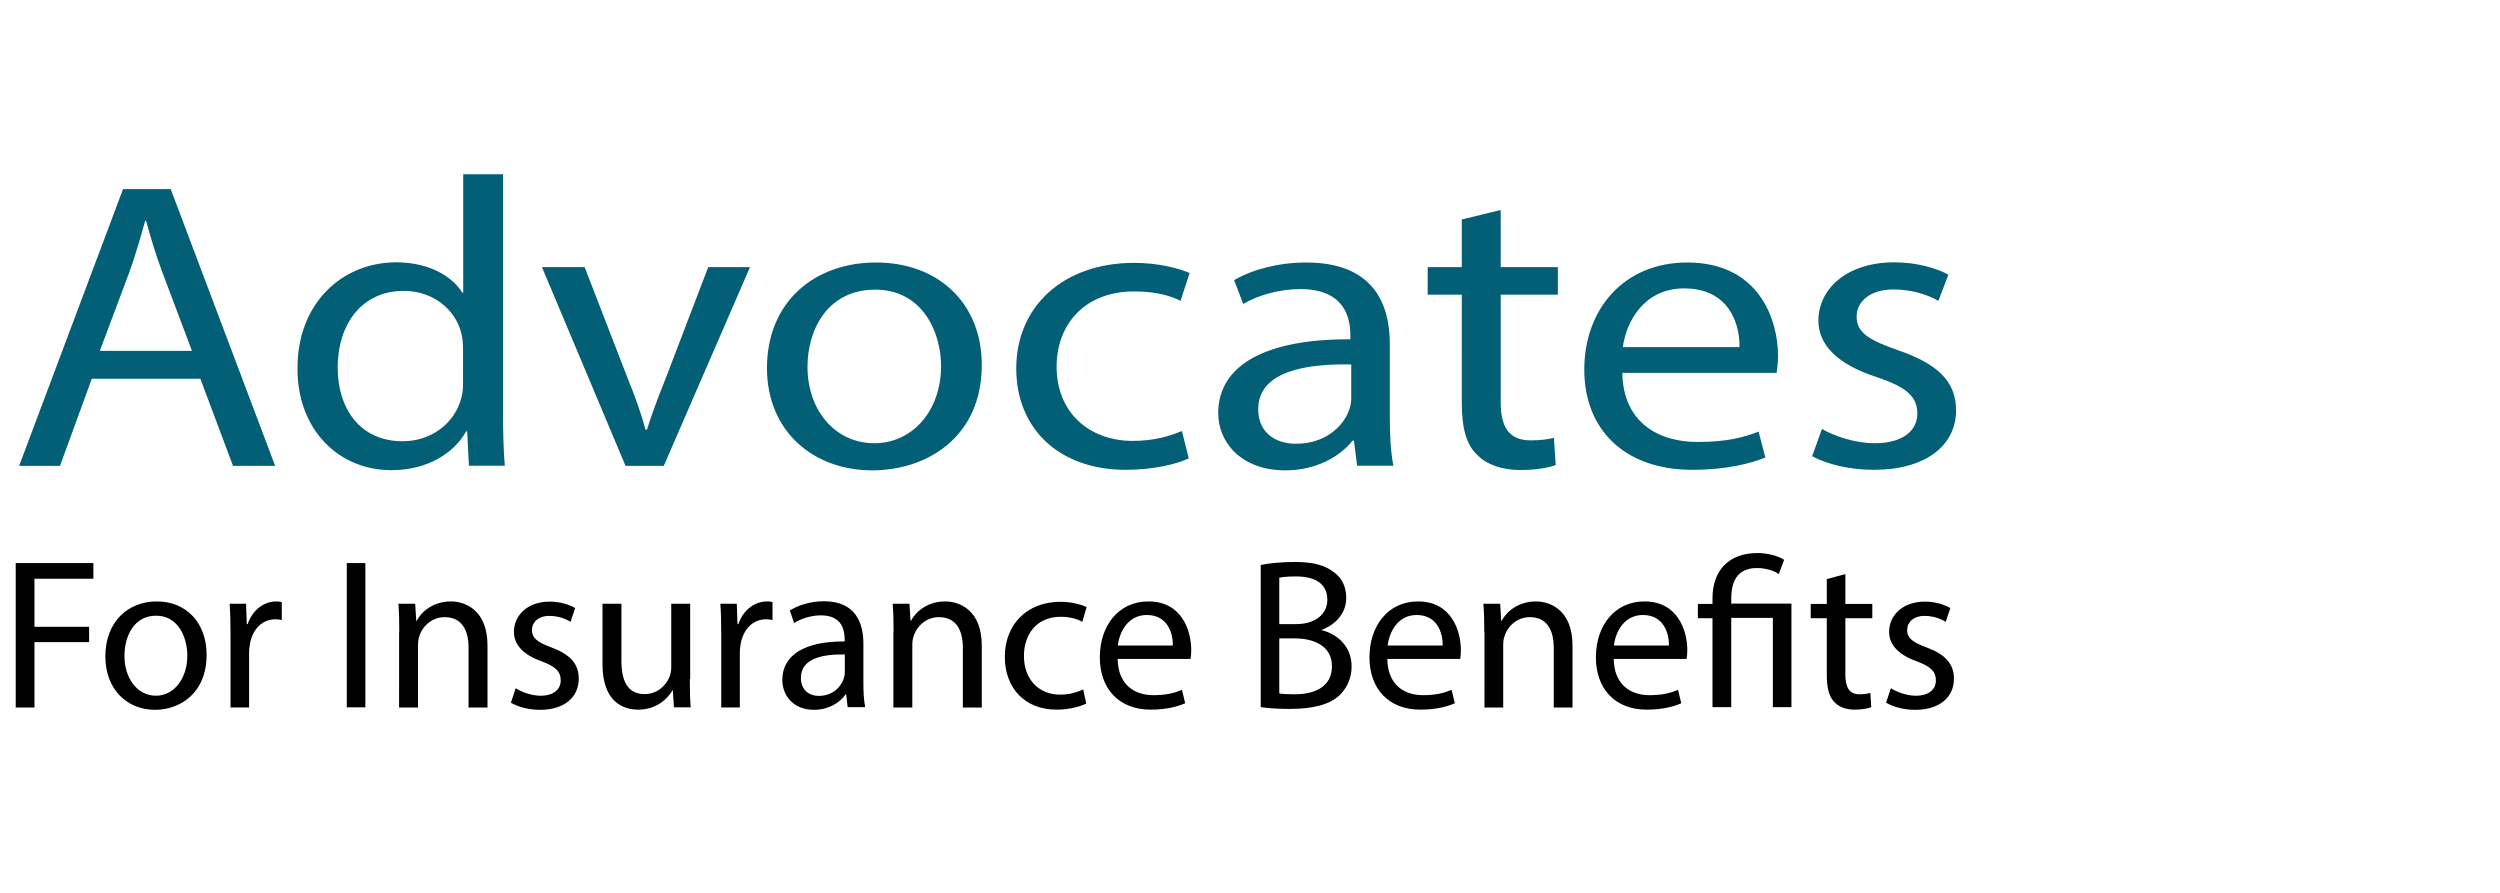
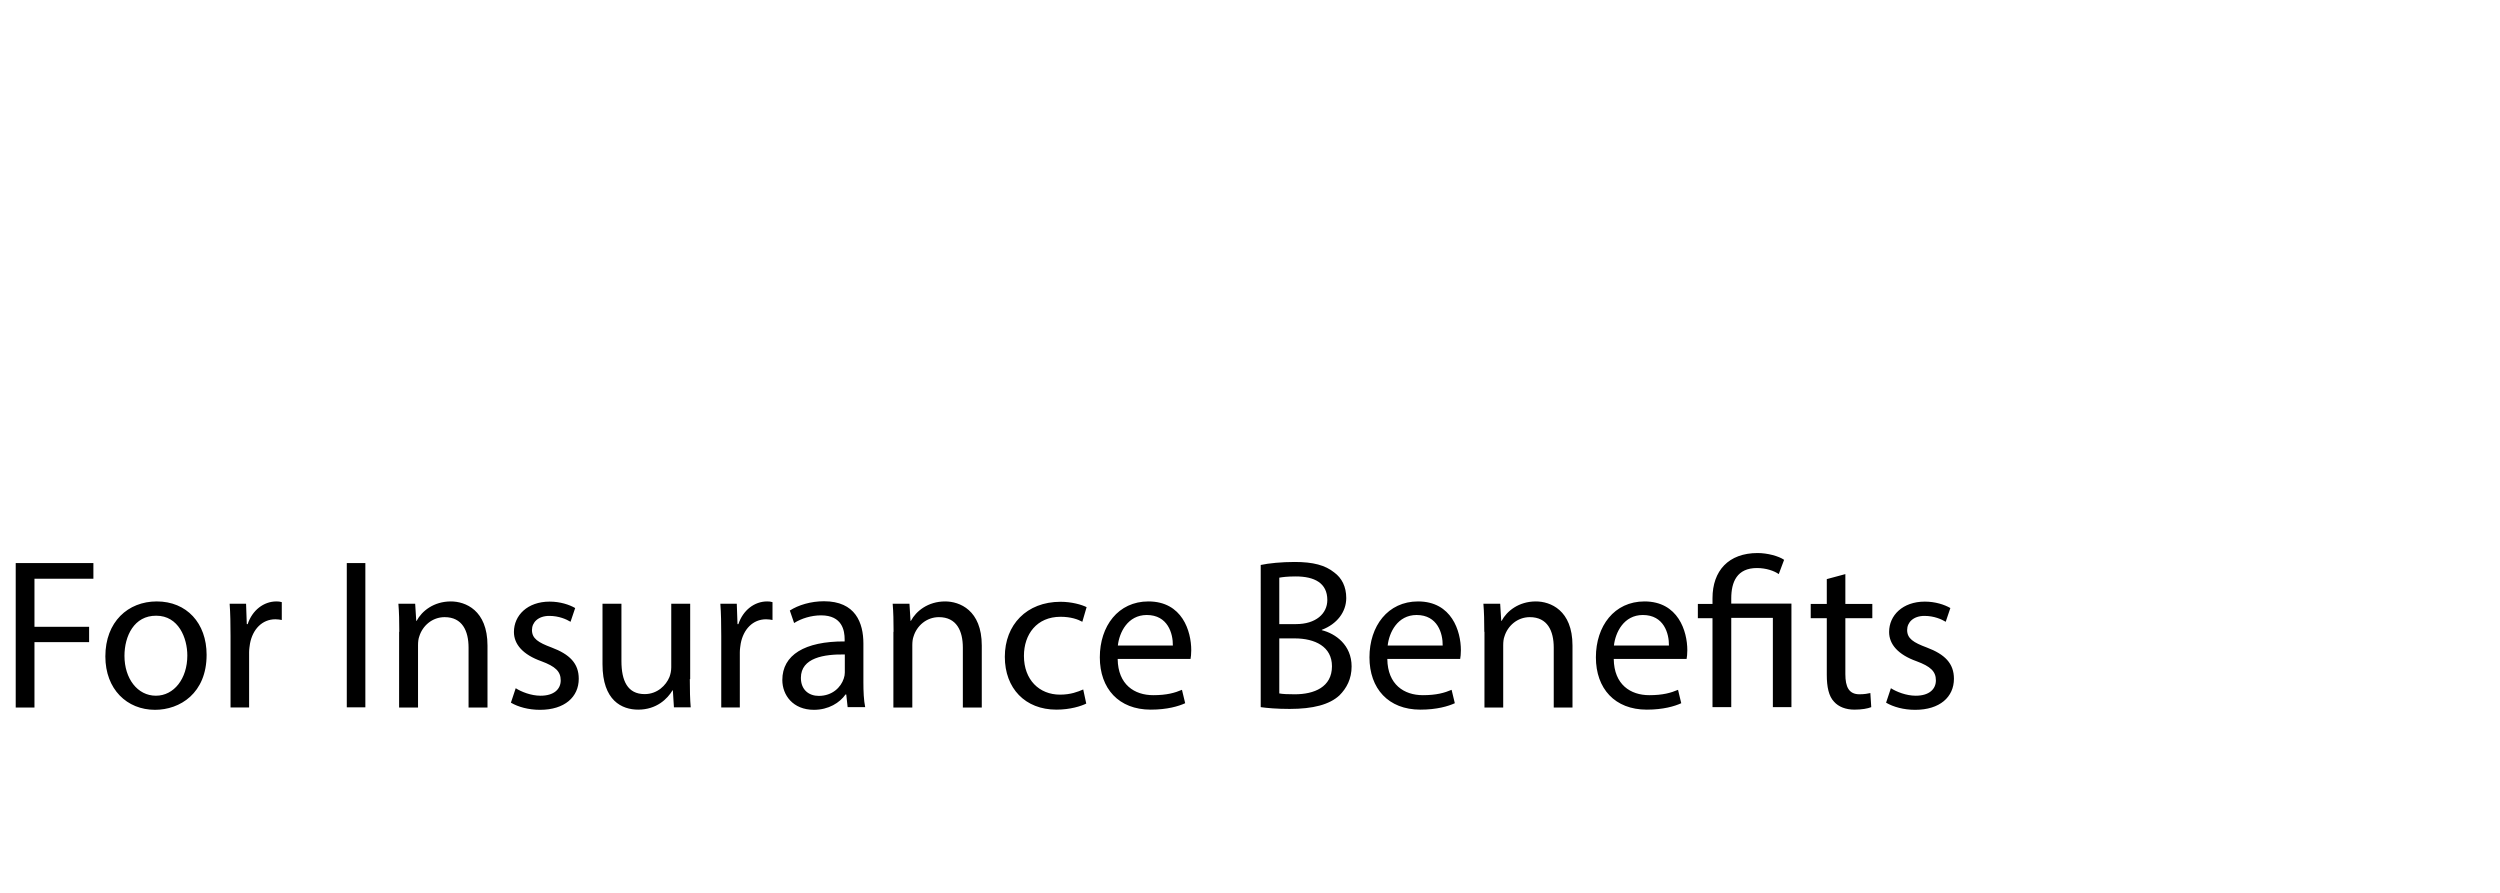
<svg xmlns="http://www.w3.org/2000/svg" version="1.1" id="Layer_1" x="0px" y="0px" viewBox="0 0 140 50" style="enable-background:new 0 0 140 50;" xml:space="preserve">
  <style type="text/css">
	.st0{fill:#025F75;}
</style>
-   <path class="st0" d="M5.14,21.21l-1.78,4.88H1.07l5.82-15.5h2.67l5.85,15.5h-2.36l-1.83-4.88H5.14z M10.75,19.65l-1.68-4.46  c-0.38-1.01-0.64-1.93-0.89-2.83H8.13c-0.25,0.92-0.53,1.86-0.86,2.81l-1.68,4.48H10.75z M28.17,9.76v13.45  c0,0.99,0.03,2.12,0.1,2.87h-2.01l-0.1-1.93h-0.05c-0.69,1.24-2.19,2.18-4.19,2.18c-2.97,0-5.26-2.28-5.26-5.66  c-0.03-3.7,2.52-5.98,5.52-5.98c1.88,0,3.15,0.8,3.71,1.7h0.05V9.76H28.17z M25.93,19.49c0-0.25-0.03-0.6-0.1-0.85  c-0.33-1.29-1.55-2.35-3.23-2.35c-2.31,0-3.69,1.84-3.69,4.3c0,2.25,1.22,4.12,3.64,4.12c1.5,0,2.87-0.9,3.28-2.41  c0.08-0.28,0.1-0.55,0.1-0.87V19.49z M32.74,14.96l2.42,6.25c0.41,1.01,0.74,1.93,0.99,2.85h0.08c0.28-0.92,0.64-1.84,1.04-2.85  l2.39-6.25h2.34l-4.83,11.13h-2.14l-4.68-11.13H32.74z M54.98,20.43c0,4.12-3.15,5.91-6.13,5.91c-3.33,0-5.9-2.21-5.9-5.73  c0-3.73,2.69-5.91,6.1-5.91C52.59,14.7,54.98,17.02,54.98,20.43z M45.22,20.54c0,2.44,1.55,4.28,3.74,4.28  c2.14,0,3.74-1.82,3.74-4.32c0-1.89-1.04-4.28-3.69-4.28C46.37,16.22,45.22,18.43,45.22,20.54z M66.57,25.67  c-0.58,0.28-1.88,0.64-3.53,0.64c-3.71,0-6.13-2.28-6.13-5.68c0-3.43,2.59-5.91,6.61-5.91c1.32,0,2.49,0.3,3.1,0.57l-0.51,1.56  c-0.53-0.28-1.37-0.53-2.59-0.53c-2.82,0-4.35,1.89-4.35,4.21c0,2.58,1.83,4.16,4.27,4.16c1.27,0,2.11-0.3,2.75-0.55L66.57,25.67z   M76,26.08l-0.18-1.4h-0.08c-0.69,0.87-2.01,1.66-3.76,1.66c-2.49,0-3.76-1.59-3.76-3.2c0-2.69,2.64-4.16,7.4-4.14v-0.23  c0-0.92-0.28-2.58-2.8-2.58c-1.14,0-2.34,0.32-3.2,0.83l-0.51-1.33c1.02-0.6,2.49-0.99,4.04-0.99c3.76,0,4.68,2.32,4.68,4.55v4.16  c0,0.97,0.05,1.91,0.2,2.67H76z M75.67,20.41c-2.44-0.05-5.21,0.34-5.21,2.51c0,1.31,0.97,1.93,2.11,1.93c1.6,0,2.62-0.92,2.97-1.86  c0.08-0.21,0.13-0.44,0.13-0.64V20.41z M84.04,11.76v3.2h3.2v1.54h-3.2v6c0,1.38,0.43,2.16,1.68,2.16c0.58,0,1.02-0.07,1.3-0.14  l0.1,1.52c-0.43,0.16-1.12,0.28-1.98,0.28c-1.04,0-1.88-0.3-2.42-0.85c-0.64-0.6-0.86-1.59-0.86-2.9V16.5h-1.91v-1.54h1.91v-2.67  L84.04,11.76z M90.85,20.89c0.05,2.74,1.98,3.86,4.22,3.86c1.6,0,2.57-0.25,3.41-0.58l0.38,1.45c-0.79,0.32-2.14,0.69-4.09,0.69  c-3.79,0-6.05-2.25-6.05-5.61s2.19-6,5.77-6c4.02,0,5.08,3.2,5.08,5.24c0,0.41-0.05,0.74-0.08,0.94H90.85z M97.41,19.44  c0.03-1.29-0.58-3.29-3.1-3.29c-2.26,0-3.25,1.89-3.43,3.29H97.41z M102.03,24.02c0.66,0.39,1.83,0.8,2.95,0.8  c1.63,0,2.39-0.74,2.39-1.66c0-0.97-0.63-1.49-2.29-2.05c-2.21-0.71-3.25-1.82-3.25-3.15c0-1.79,1.6-3.27,4.25-3.27  c1.25,0,2.34,0.32,3.03,0.69l-0.56,1.47c-0.48-0.28-1.37-0.64-2.52-0.64c-1.32,0-2.06,0.69-2.06,1.52c0,0.92,0.74,1.33,2.34,1.89  c2.14,0.74,3.23,1.7,3.23,3.36c0,1.95-1.68,3.33-4.6,3.33c-1.35,0-2.59-0.3-3.46-0.76L102.03,24.02z" />
  <path d="M0.88,31.53h4.35v0.88H1.93v2.69h3.06v0.86H1.93v3.66H0.88V31.53z M11.57,36.67c0,2.15-1.49,3.08-2.89,3.08  c-1.57,0-2.78-1.15-2.78-2.99c0-1.94,1.27-3.08,2.88-3.08C10.45,33.68,11.57,34.89,11.57,36.67z M6.97,36.73  c0,1.27,0.73,2.23,1.76,2.23c1.01,0,1.76-0.95,1.76-2.25c0-0.98-0.49-2.23-1.74-2.23C7.51,34.47,6.97,35.62,6.97,36.73z   M12.91,35.62c0-0.68-0.01-1.27-0.05-1.81h0.92l0.04,1.14h0.05c0.26-0.78,0.9-1.27,1.61-1.27c0.12,0,0.2,0.01,0.3,0.04v1  c-0.11-0.02-0.22-0.04-0.36-0.04c-0.74,0-1.27,0.56-1.42,1.36c-0.02,0.14-0.05,0.31-0.05,0.49v3.09h-1.04V35.62z M20.46,31.53v8.08  h-1.04v-8.08H20.46z M22.36,35.38c0-0.6-0.01-1.09-0.05-1.57h0.94l0.06,0.96h0.02c0.29-0.55,0.96-1.09,1.92-1.09  c0.8,0,2.05,0.48,2.05,2.47v3.47h-1.06v-3.35c0-0.94-0.35-1.71-1.34-1.71c-0.7,0-1.24,0.49-1.42,1.08  c-0.05,0.13-0.07,0.31-0.07,0.49v3.49h-1.06V35.38z M28.88,38.54c0.31,0.2,0.86,0.42,1.39,0.42c0.77,0,1.13-0.38,1.13-0.86  c0-0.5-0.3-0.78-1.08-1.07c-1.04-0.37-1.54-0.95-1.54-1.64c0-0.93,0.76-1.7,2-1.7c0.59,0,1.1,0.17,1.43,0.36l-0.26,0.77  c-0.23-0.14-0.65-0.33-1.19-0.33c-0.62,0-0.97,0.36-0.97,0.79c0,0.48,0.35,0.7,1.1,0.98c1.01,0.38,1.52,0.89,1.52,1.75  c0,1.02-0.79,1.74-2.17,1.74c-0.64,0-1.22-0.16-1.63-0.4L28.88,38.54z M38.63,38.03c0,0.6,0.01,1.13,0.05,1.58h-0.94l-0.06-0.95  h-0.02c-0.28,0.47-0.89,1.08-1.92,1.08c-0.91,0-2-0.5-2-2.54v-3.39h1.06v3.21c0,1.1,0.34,1.85,1.3,1.85c0.71,0,1.2-0.49,1.39-0.96  c0.06-0.16,0.1-0.35,0.1-0.54v-3.56h1.06V38.03z M40.39,35.62c0-0.68-0.01-1.27-0.05-1.81h0.92l0.04,1.14h0.05  c0.26-0.78,0.9-1.27,1.61-1.27c0.12,0,0.2,0.01,0.3,0.04v1c-0.11-0.02-0.22-0.04-0.36-0.04c-0.74,0-1.27,0.56-1.42,1.36  c-0.02,0.14-0.05,0.31-0.05,0.49v3.09h-1.04V35.62z M47.47,39.62l-0.08-0.73h-0.04c-0.32,0.46-0.95,0.86-1.77,0.86  c-1.18,0-1.77-0.83-1.77-1.67c0-1.4,1.25-2.17,3.49-2.16V35.8c0-0.48-0.13-1.34-1.32-1.34c-0.54,0-1.1,0.17-1.51,0.43l-0.24-0.7  c0.48-0.31,1.18-0.52,1.91-0.52c1.77,0,2.21,1.21,2.21,2.37v2.17c0,0.5,0.02,1,0.1,1.39H47.47z M47.31,36.65  c-1.15-0.02-2.46,0.18-2.46,1.31c0,0.68,0.46,1.01,1,1.01c0.76,0,1.24-0.48,1.4-0.97c0.04-0.11,0.06-0.23,0.06-0.34V36.65z   M50.04,35.38c0-0.6-0.01-1.09-0.05-1.57h0.94l0.06,0.96h0.02c0.29-0.55,0.96-1.09,1.92-1.09c0.8,0,2.05,0.48,2.05,2.47v3.47h-1.06  v-3.35c0-0.94-0.35-1.71-1.34-1.71c-0.7,0-1.24,0.49-1.42,1.08c-0.05,0.13-0.07,0.31-0.07,0.49v3.49h-1.06V35.38z M60.83,39.4  c-0.28,0.14-0.89,0.34-1.67,0.34c-1.75,0-2.89-1.19-2.89-2.96c0-1.79,1.22-3.08,3.12-3.08c0.62,0,1.18,0.16,1.46,0.3l-0.24,0.82  c-0.25-0.14-0.65-0.28-1.22-0.28c-1.33,0-2.05,0.98-2.05,2.19c0,1.34,0.86,2.17,2.02,2.17c0.6,0,1-0.16,1.3-0.29L60.83,39.4z   M62.59,36.91c0.02,1.43,0.94,2.02,1.99,2.02c0.76,0,1.21-0.13,1.61-0.3l0.18,0.75c-0.37,0.17-1.01,0.36-1.93,0.36  c-1.79,0-2.85-1.18-2.85-2.93s1.03-3.13,2.72-3.13c1.9,0,2.4,1.67,2.4,2.73c0,0.22-0.02,0.38-0.04,0.49H62.59z M65.68,36.15  c0.01-0.67-0.28-1.71-1.46-1.71c-1.07,0-1.54,0.98-1.62,1.71H65.68z M70.59,31.64c0.46-0.1,1.18-0.17,1.91-0.17  c1.04,0,1.71,0.18,2.22,0.59c0.42,0.31,0.67,0.79,0.67,1.43c0,0.78-0.52,1.46-1.37,1.78v0.02c0.77,0.19,1.67,0.83,1.67,2.03  c0,0.7-0.28,1.22-0.68,1.62c-0.56,0.52-1.48,0.76-2.79,0.76c-0.72,0-1.27-0.05-1.62-0.1V31.64z M71.63,34.95h0.95  c1.1,0,1.75-0.58,1.75-1.35c0-0.95-0.72-1.32-1.77-1.32c-0.48,0-0.76,0.04-0.92,0.07V34.95z M71.63,38.83  c0.2,0.04,0.5,0.05,0.88,0.05c1.08,0,2.08-0.4,2.08-1.57c0-1.1-0.95-1.56-2.09-1.56h-0.86V38.83z M77.69,36.91  c0.02,1.43,0.94,2.02,1.99,2.02c0.76,0,1.21-0.13,1.61-0.3l0.18,0.75c-0.37,0.17-1.01,0.36-1.93,0.36c-1.79,0-2.85-1.18-2.85-2.93  s1.03-3.13,2.72-3.13c1.89,0,2.4,1.67,2.4,2.73c0,0.22-0.02,0.38-0.04,0.49H77.69z M80.79,36.15c0.01-0.67-0.28-1.71-1.46-1.71  c-1.07,0-1.54,0.98-1.62,1.71H80.79z M83.12,35.38c0-0.6-0.01-1.09-0.05-1.57h0.94l0.06,0.96h0.02c0.29-0.55,0.96-1.09,1.92-1.09  c0.8,0,2.05,0.48,2.05,2.47v3.47h-1.05v-3.35c0-0.94-0.35-1.71-1.34-1.71c-0.7,0-1.24,0.49-1.42,1.08  c-0.05,0.13-0.07,0.31-0.07,0.49v3.49h-1.05V35.38z M90.37,36.91c0.02,1.43,0.94,2.02,1.99,2.02c0.76,0,1.21-0.13,1.61-0.3  l0.18,0.75c-0.37,0.17-1.01,0.36-1.93,0.36c-1.79,0-2.85-1.18-2.85-2.93s1.03-3.13,2.72-3.13c1.89,0,2.4,1.67,2.4,2.73  c0,0.22-0.02,0.38-0.04,0.49H90.37z M93.46,36.15c0.01-0.67-0.28-1.71-1.46-1.71c-1.07,0-1.54,0.98-1.62,1.71H93.46z M95.9,39.62v-5  h-0.82v-0.8h0.82V33.5c0-1.54,0.9-2.53,2.53-2.53c0.54,0,1.18,0.17,1.48,0.38l-0.3,0.8c-0.25-0.18-0.71-0.34-1.22-0.34  c-1.12,0-1.44,0.78-1.44,1.7v0.29h3.37v5.8h-1.04v-5h-2.33v5H95.9z M103.34,32.15v1.67h1.51v0.8h-1.51v3.13  c0,0.72,0.2,1.13,0.79,1.13c0.28,0,0.48-0.04,0.61-0.07l0.05,0.79c-0.2,0.08-0.53,0.14-0.94,0.14c-0.49,0-0.89-0.16-1.14-0.44  c-0.3-0.31-0.41-0.83-0.41-1.51v-3.17h-0.9v-0.8h0.9v-1.39L103.34,32.15z M105.89,38.54c0.31,0.2,0.86,0.42,1.39,0.42  c0.77,0,1.13-0.38,1.13-0.86c0-0.5-0.3-0.78-1.08-1.07c-1.04-0.37-1.54-0.95-1.54-1.64c0-0.93,0.76-1.7,2-1.7  c0.59,0,1.1,0.17,1.43,0.36l-0.26,0.77c-0.23-0.14-0.65-0.33-1.19-0.33c-0.62,0-0.97,0.36-0.97,0.79c0,0.48,0.35,0.7,1.1,0.98  c1.01,0.38,1.52,0.89,1.52,1.75c0,1.02-0.79,1.74-2.17,1.74c-0.64,0-1.22-0.16-1.63-0.4L105.89,38.54z" />
</svg>